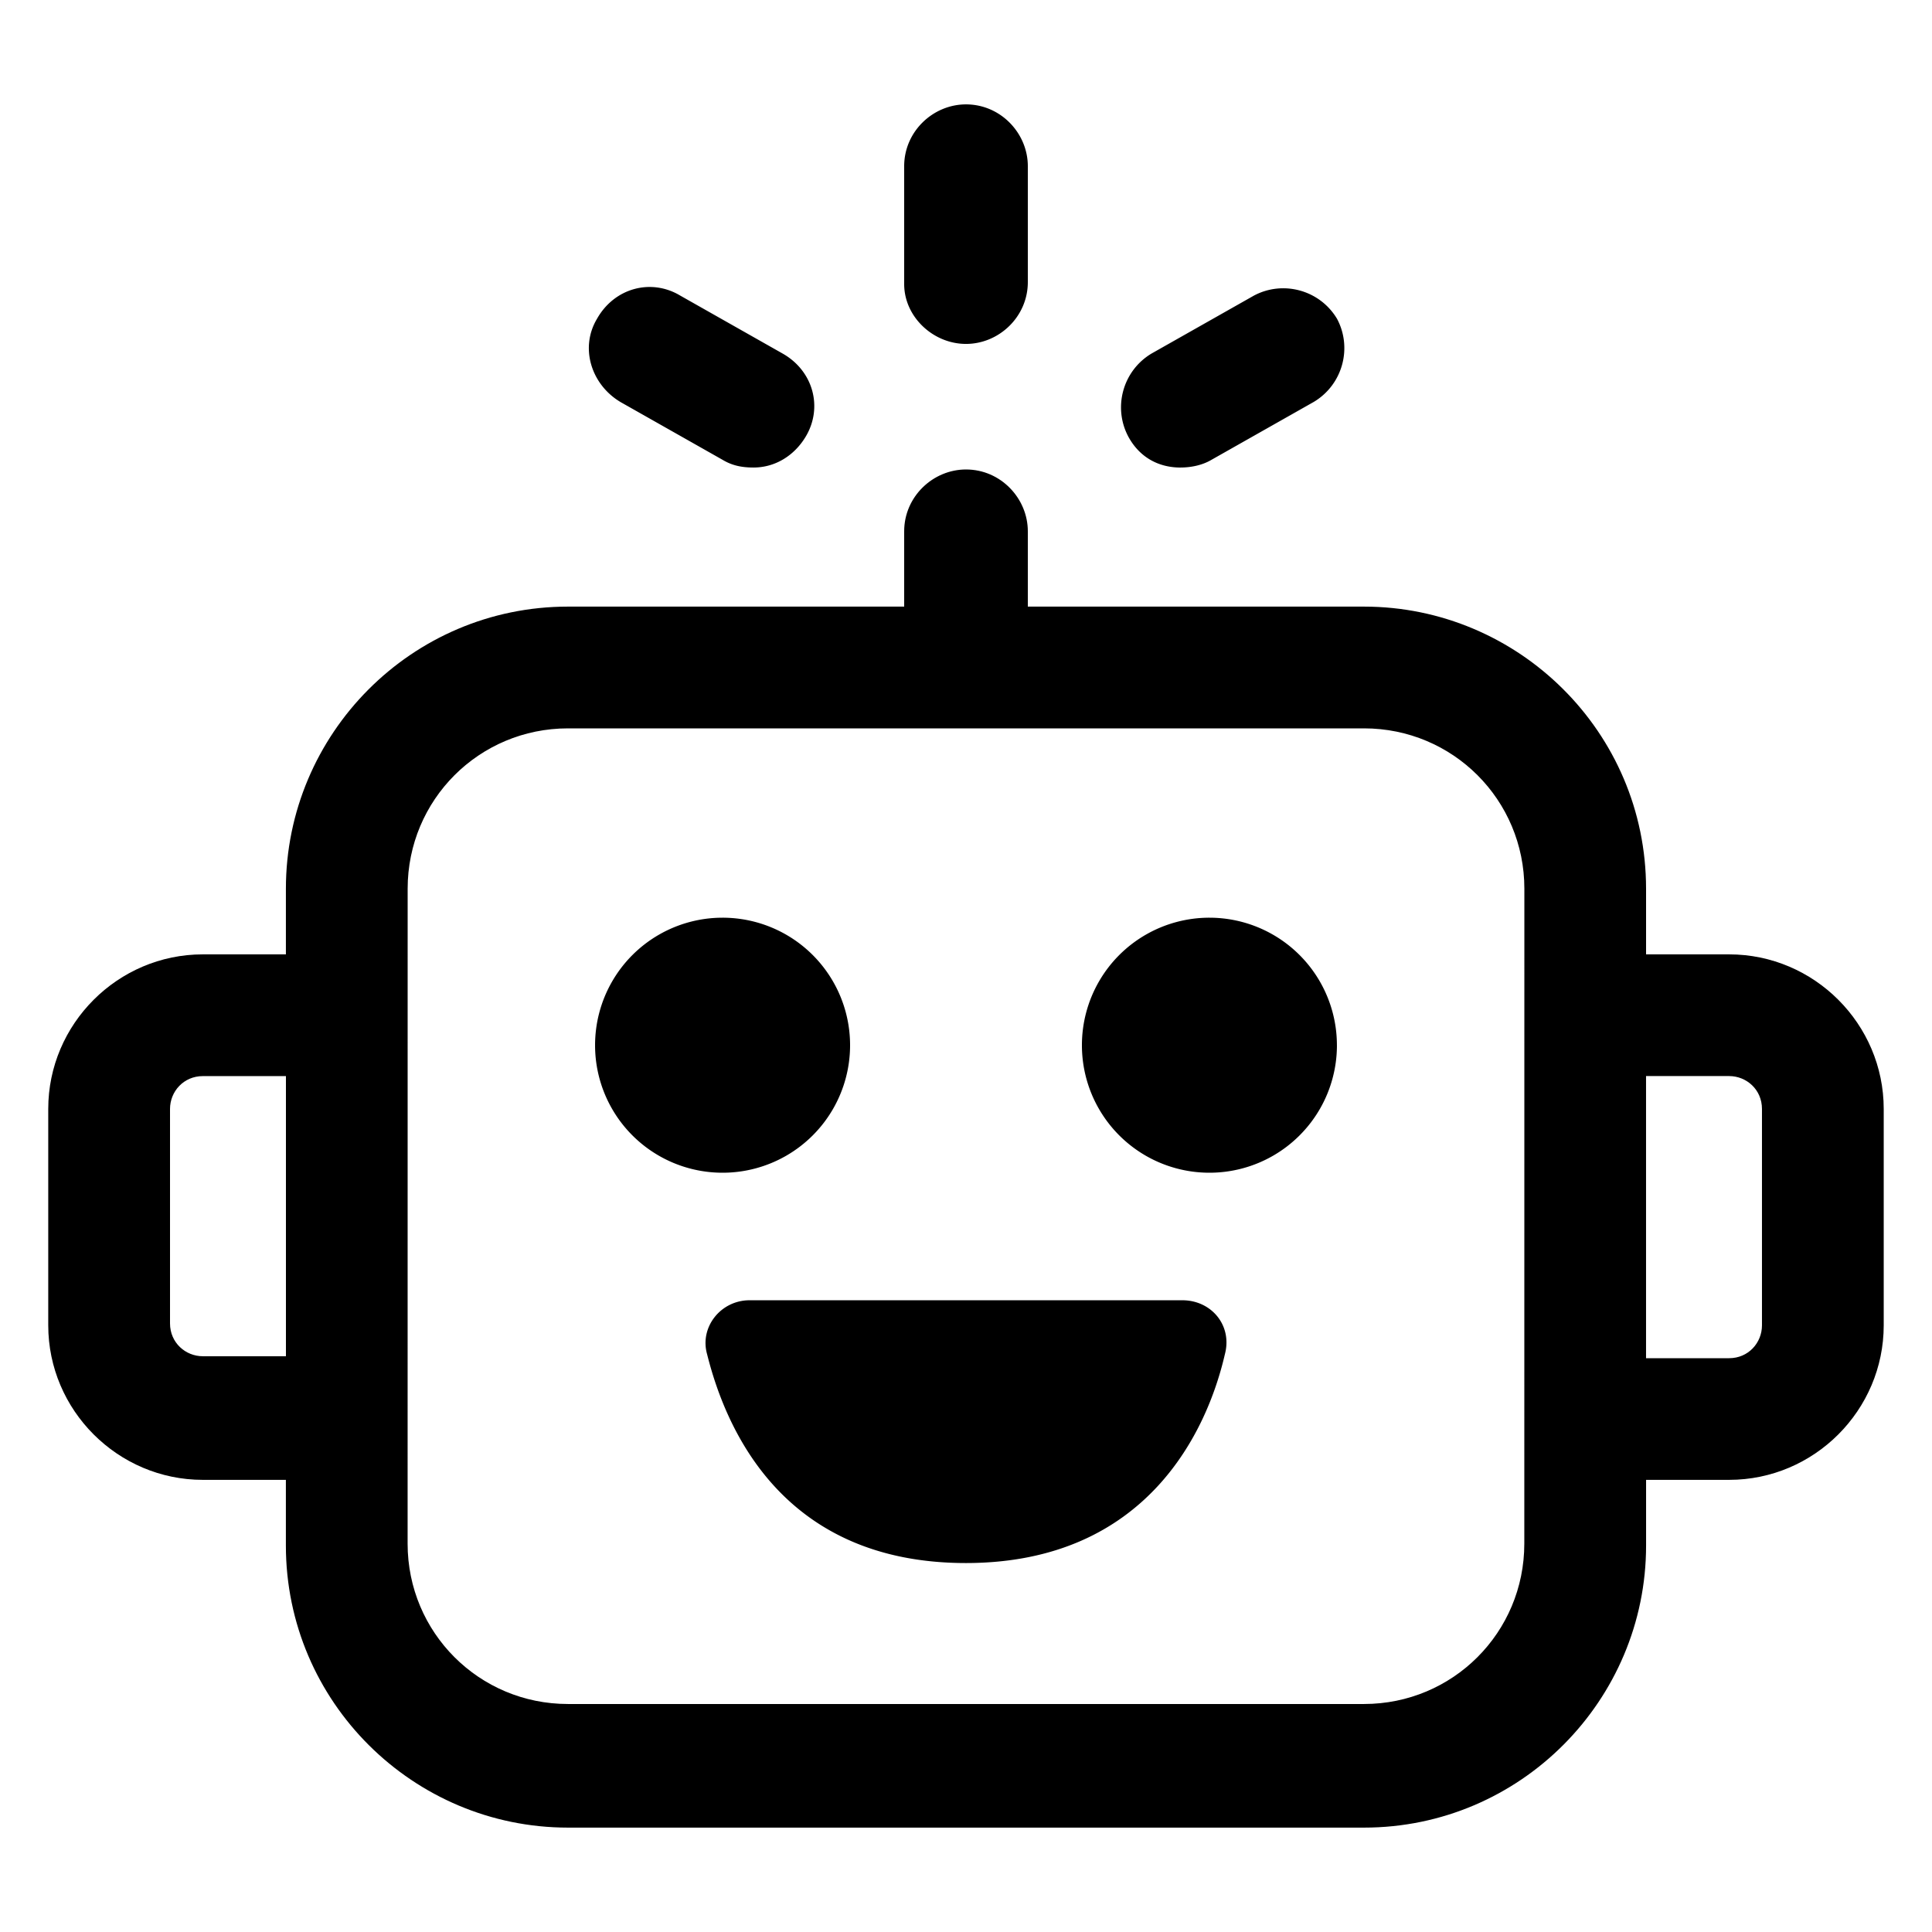
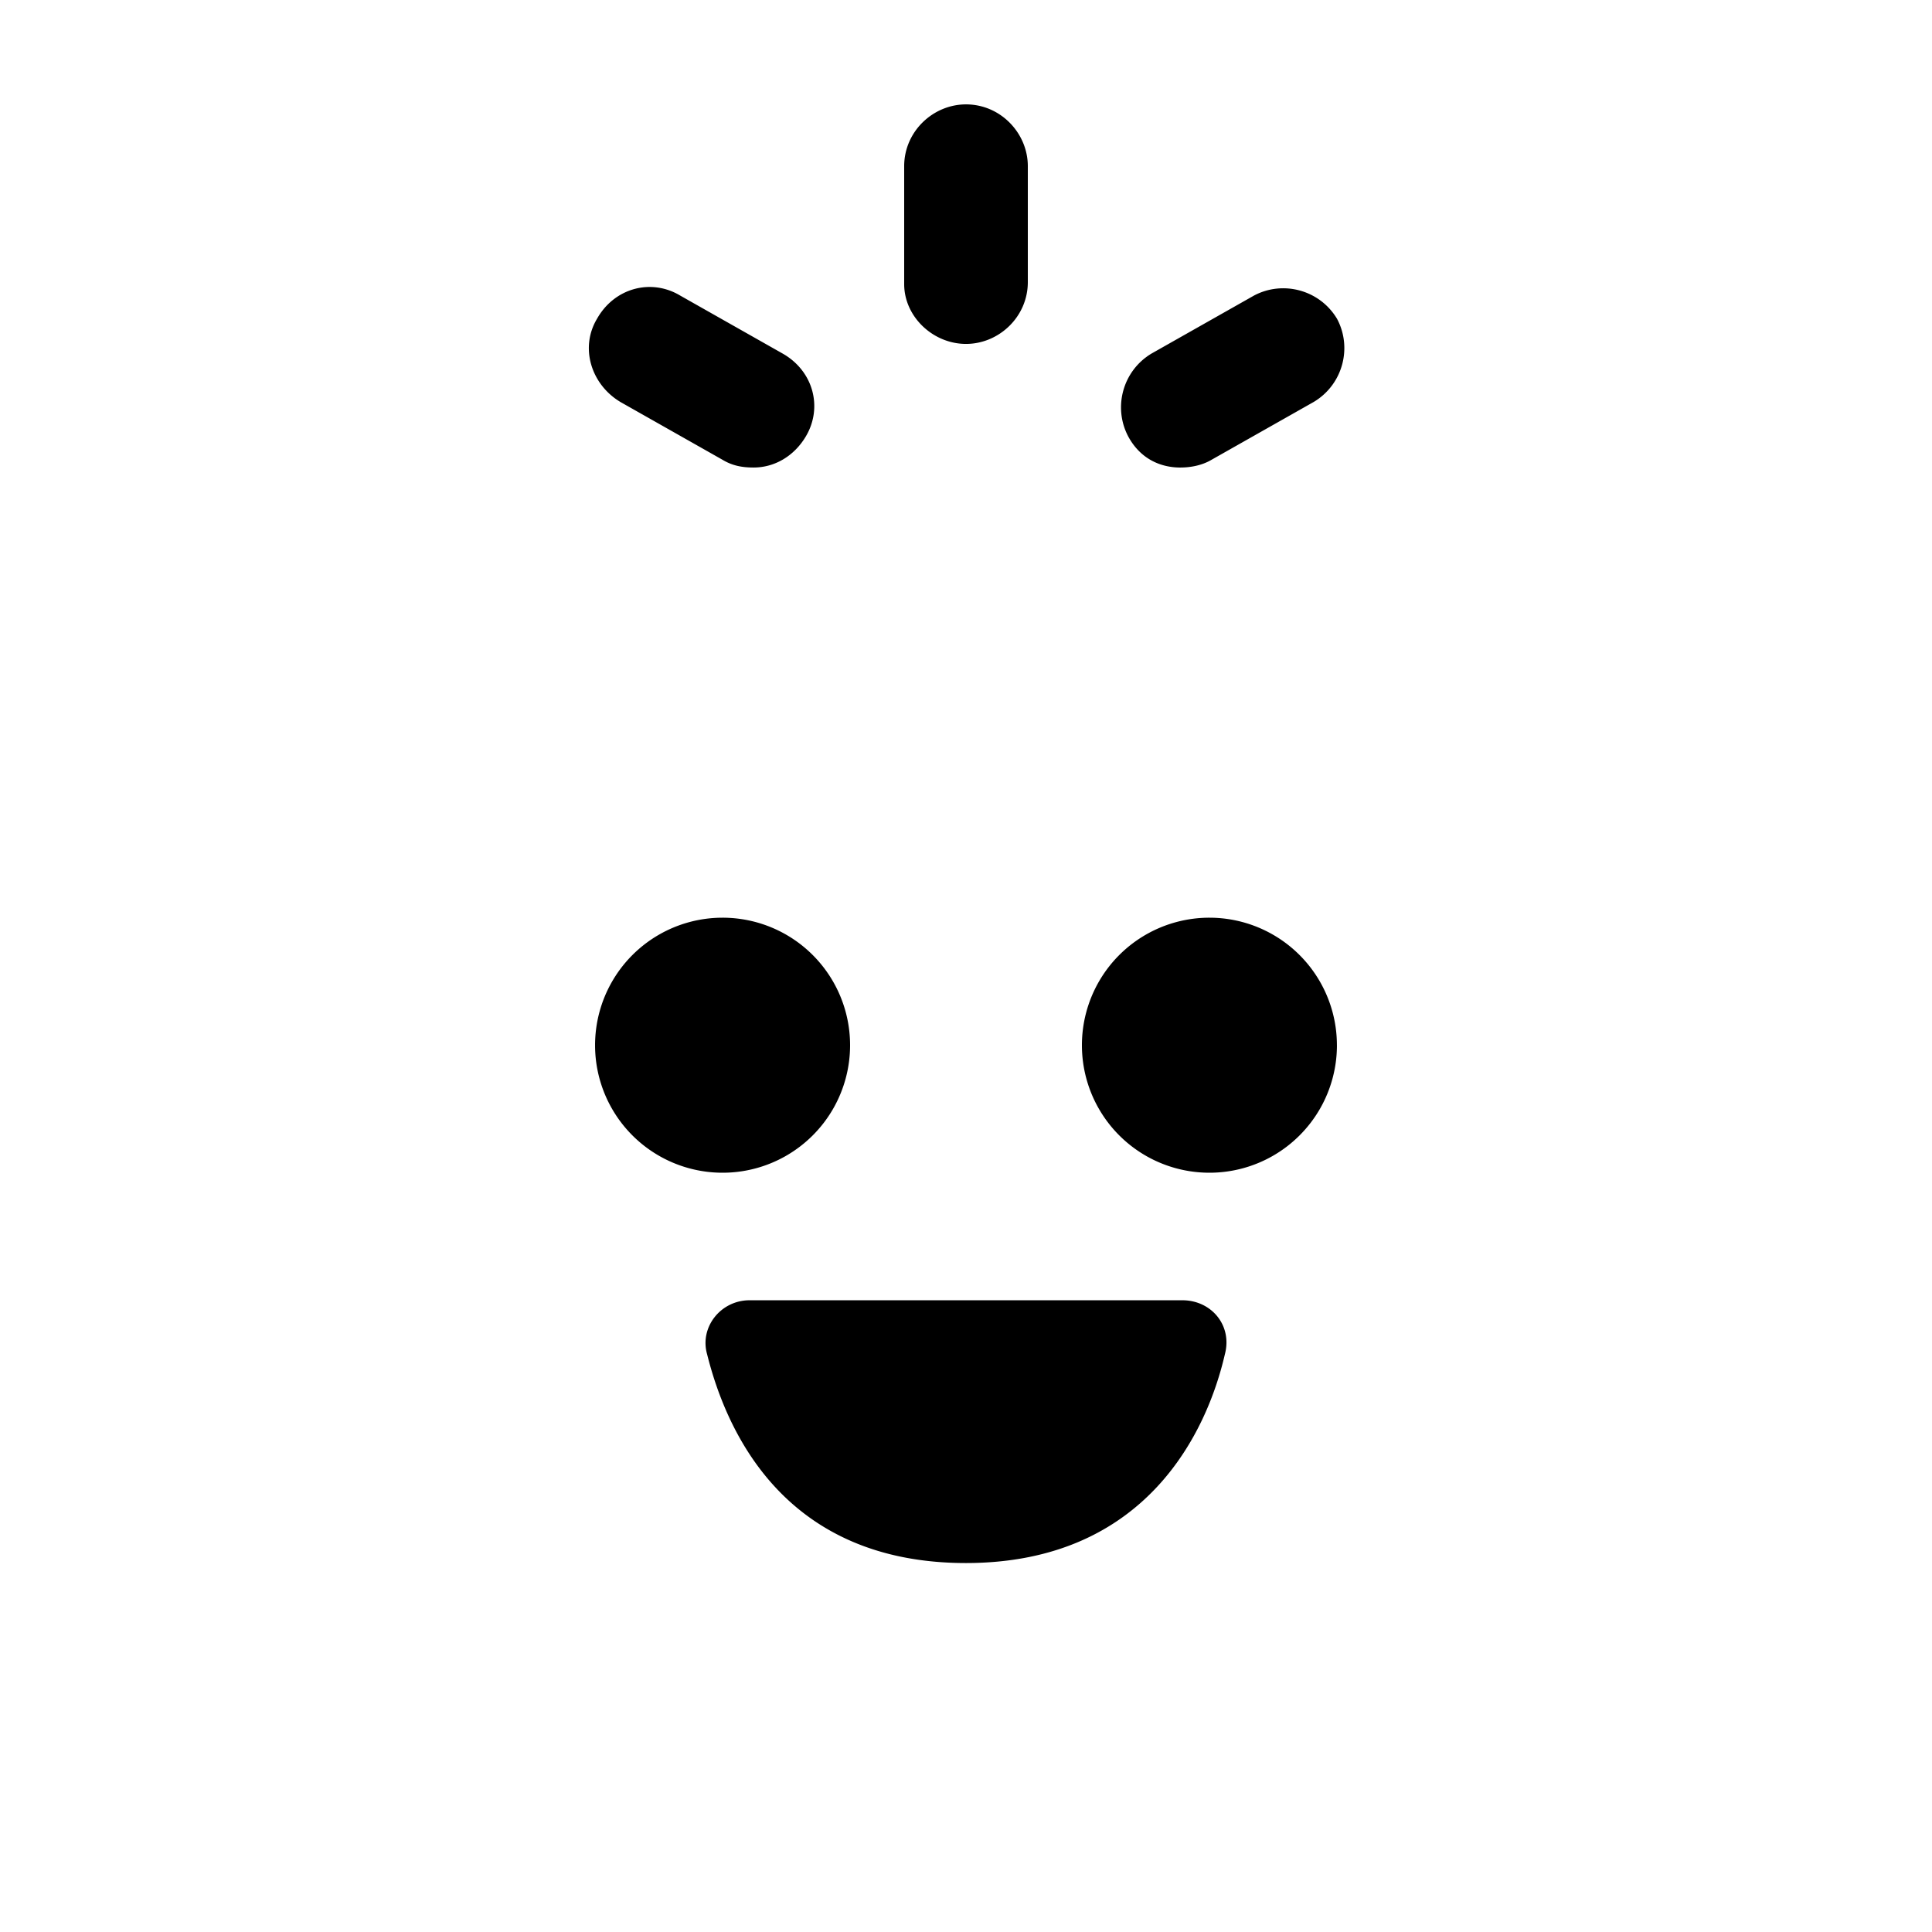
<svg xmlns="http://www.w3.org/2000/svg" width="100pt" height="100pt" viewBox="0 0 100 100">
-   <path d="M89.5 49.398h-4.3V46c0-8.102-6.602-14.602-14.603-14.602H53.2v-3.899c0-1.699-1.399-3.199-3.2-3.199-1.7 0-3.2 1.398-3.2 3.2v3.898H29.4c-8.102 0-14.602 6.601-14.602 14.602v3.398h-4.301c-4.398 0-8 3.602-8 8v11.199c0 4.398 3.602 8 8 8h4.3v3.398c0 8.102 6.602 14.602 14.603 14.602h41.199c8.101 0 14.602-6.601 14.602-14.602v-3.398h4.3c4.399 0 8-3.602 8-8V57.398c0-4.398-3.601-8-8-8zm-79 20.801c-.898 0-1.7-.7-1.7-1.7v-11.1c0-.899.7-1.7 1.7-1.7h4.3v14.5zm68.398 9.7c0 4.6-3.7 8.3-8.3 8.3h-41.2c-4.601 0-8.3-3.7-8.3-8.3L21.1 46c0-4.601 3.7-8.3 8.301-8.3h41.2c4.6 0 8.3 3.699 8.3 8.3zM91.199 68.6c0 .899-.7 1.7-1.7 1.7h-4.3V55.697h4.3c.9 0 1.7.7 1.7 1.7z" />
  <path d="M44 54.102a6.598 6.598 0 01-6.602 6.598 6.597 6.597 0 01-6.597-6.598 6.598 6.598 0 016.597-6.602A6.598 6.598 0 0144 54.102m25.199 0a6.597 6.597 0 01-6.598 6.598A6.598 6.598 0 0156 54.102a6.598 6.598 0 016.6-6.602 6.598 6.598 0 016.598 6.602m-7.999 13.199H38.801c-1.5 0-2.602 1.398-2.2 2.8 1 4 4 10.802 13.399 10.802 9.398-.004 12.5-6.903 13.398-10.801.402-1.5-.7-2.801-2.2-2.801zM50 17.801c1.7 0 3.2-1.398 3.2-3.2v-6c0-1.698-1.4-3.198-3.2-3.198-1.7 0-3.2 1.398-3.2 3.199v6.101c0 1.696 1.5 3.098 3.2 3.098zm-17.898 3l5.3 3c.5.3 1 .398 1.602.398 1.102 0 2.102-.601 2.7-1.601.898-1.5.398-3.399-1.2-4.301l-5.3-3c-1.5-.898-3.399-.398-4.301 1.2C30 18 30.602 19.898 32.102 20.8zm29 3.398c.5 0 1.102-.102 1.602-.398l5.3-3c1.5-.899 2-2.801 1.2-4.301-.899-1.5-2.801-2-4.301-1.2l-5.301 3c-1.5.899-2 2.801-1.2 4.301C59 23.7 60 24.2 61.103 24.2z" />
</svg>